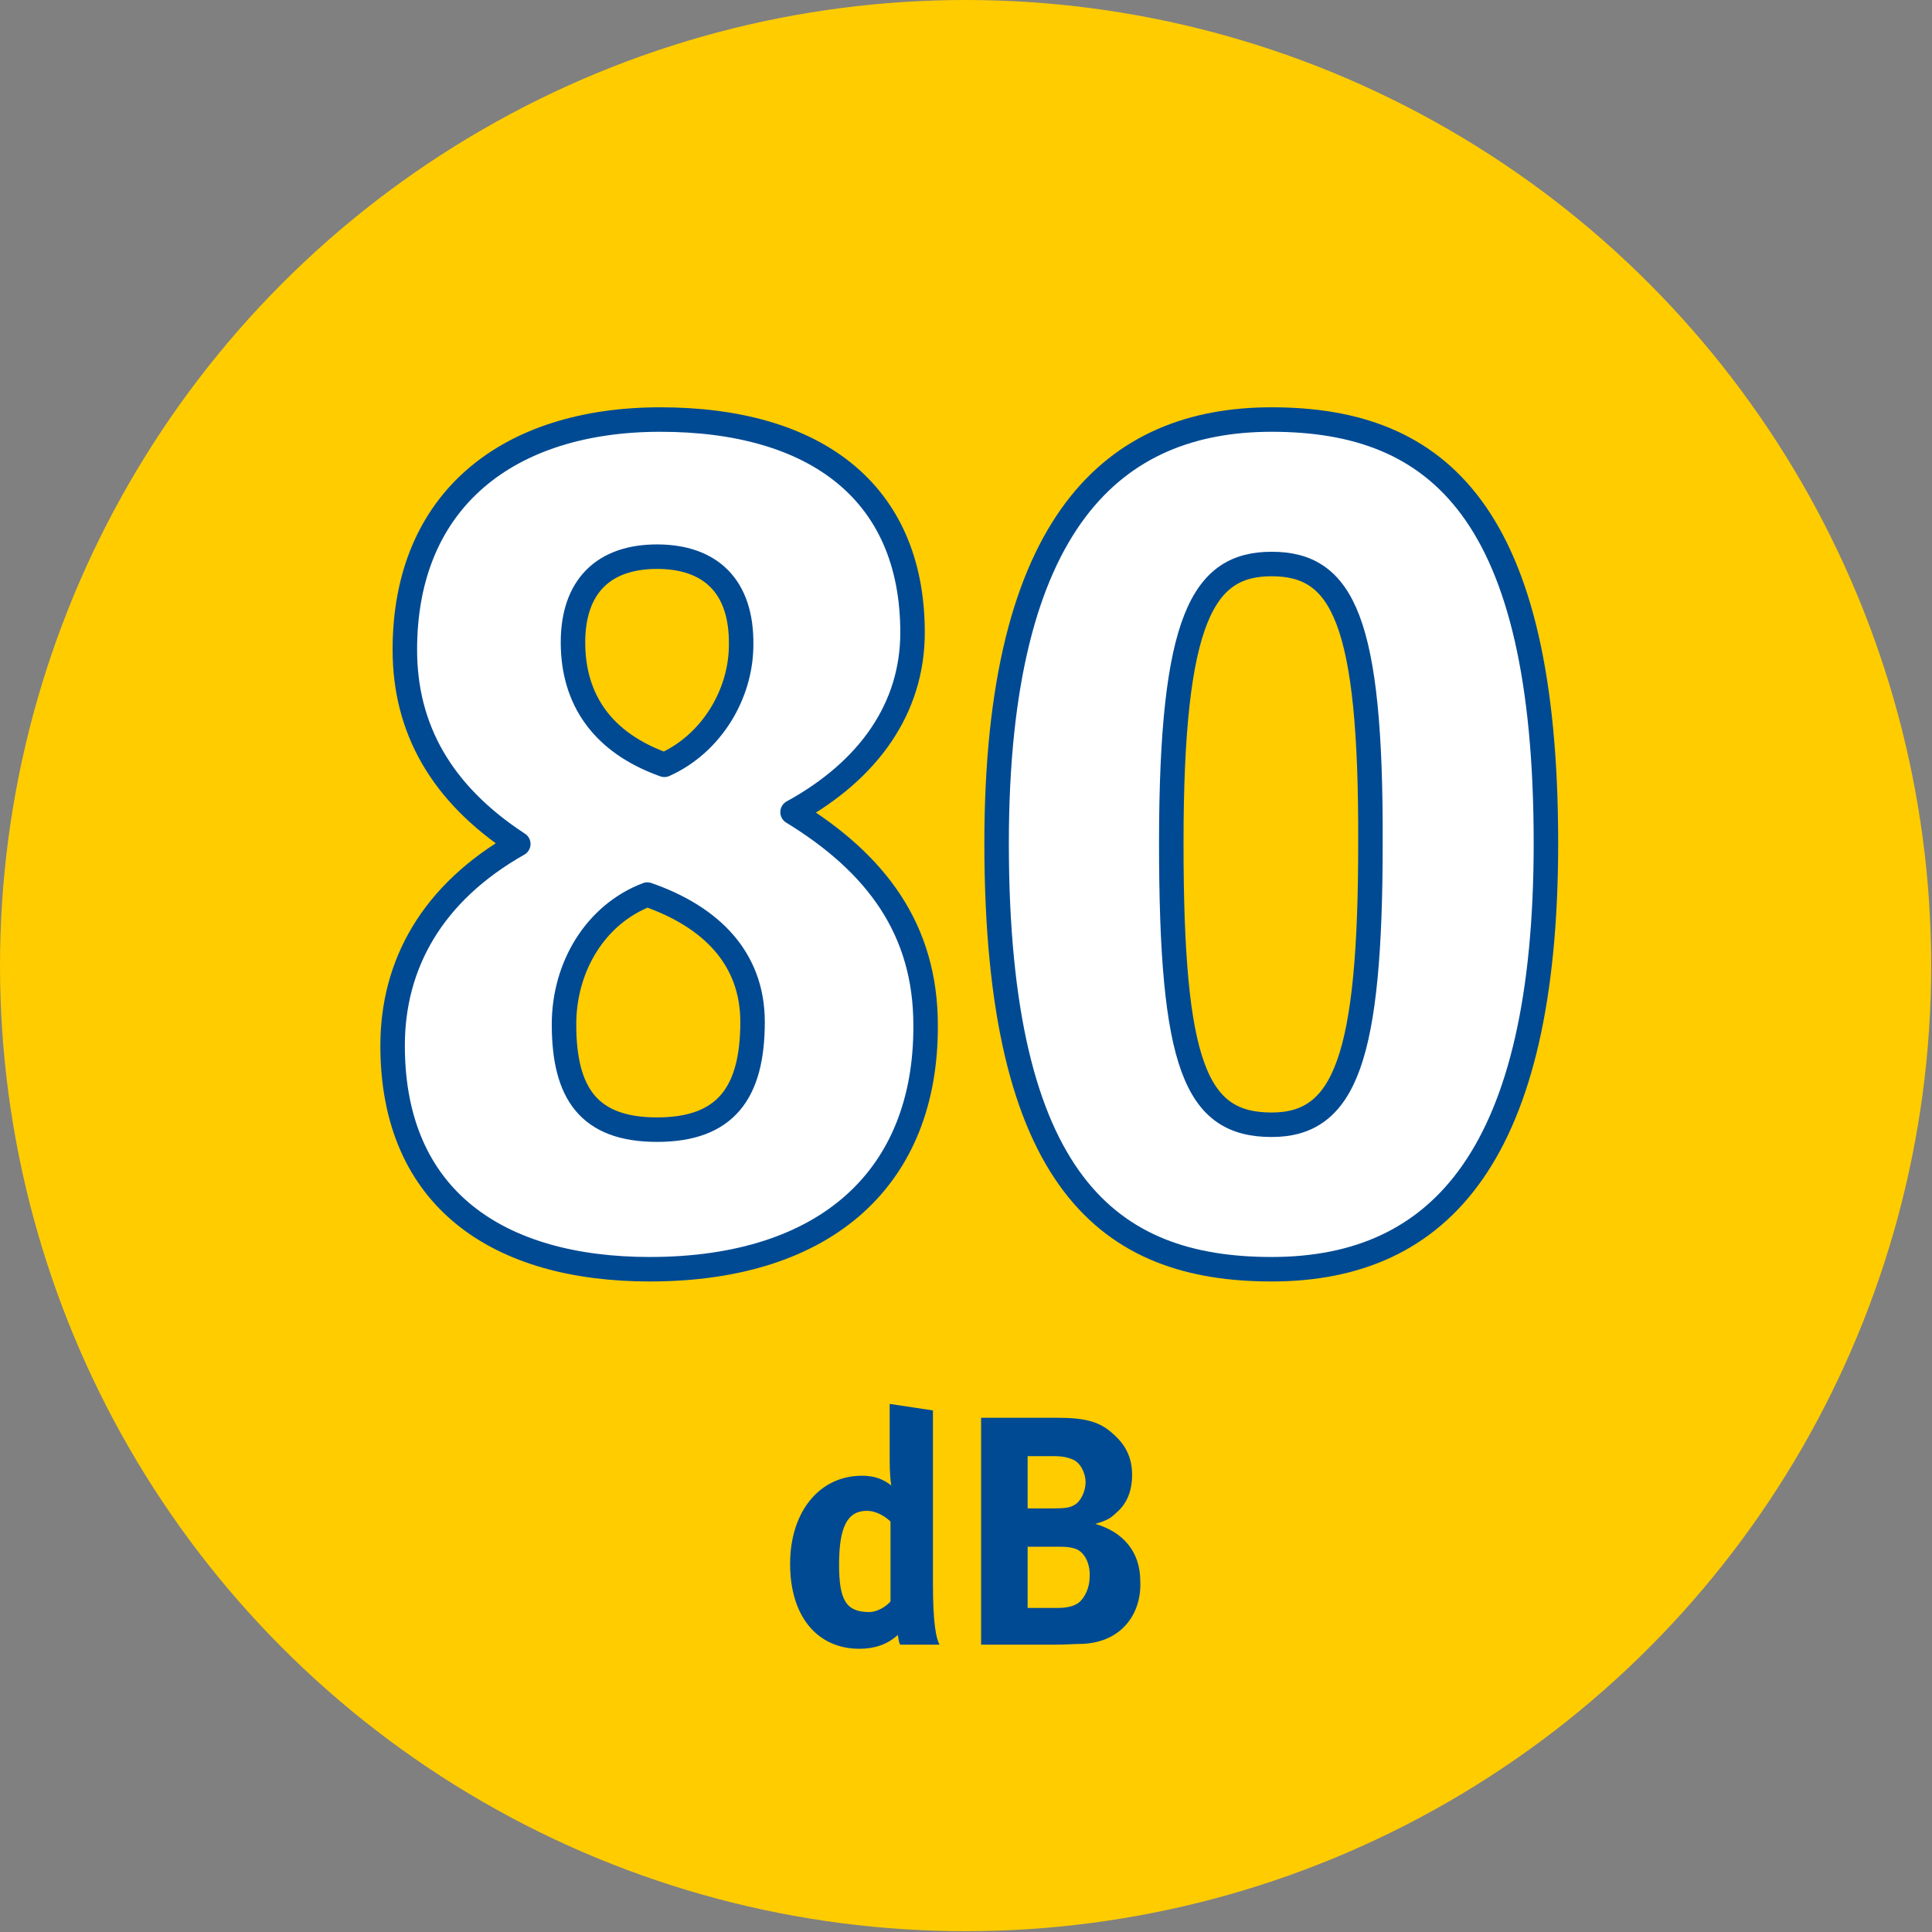
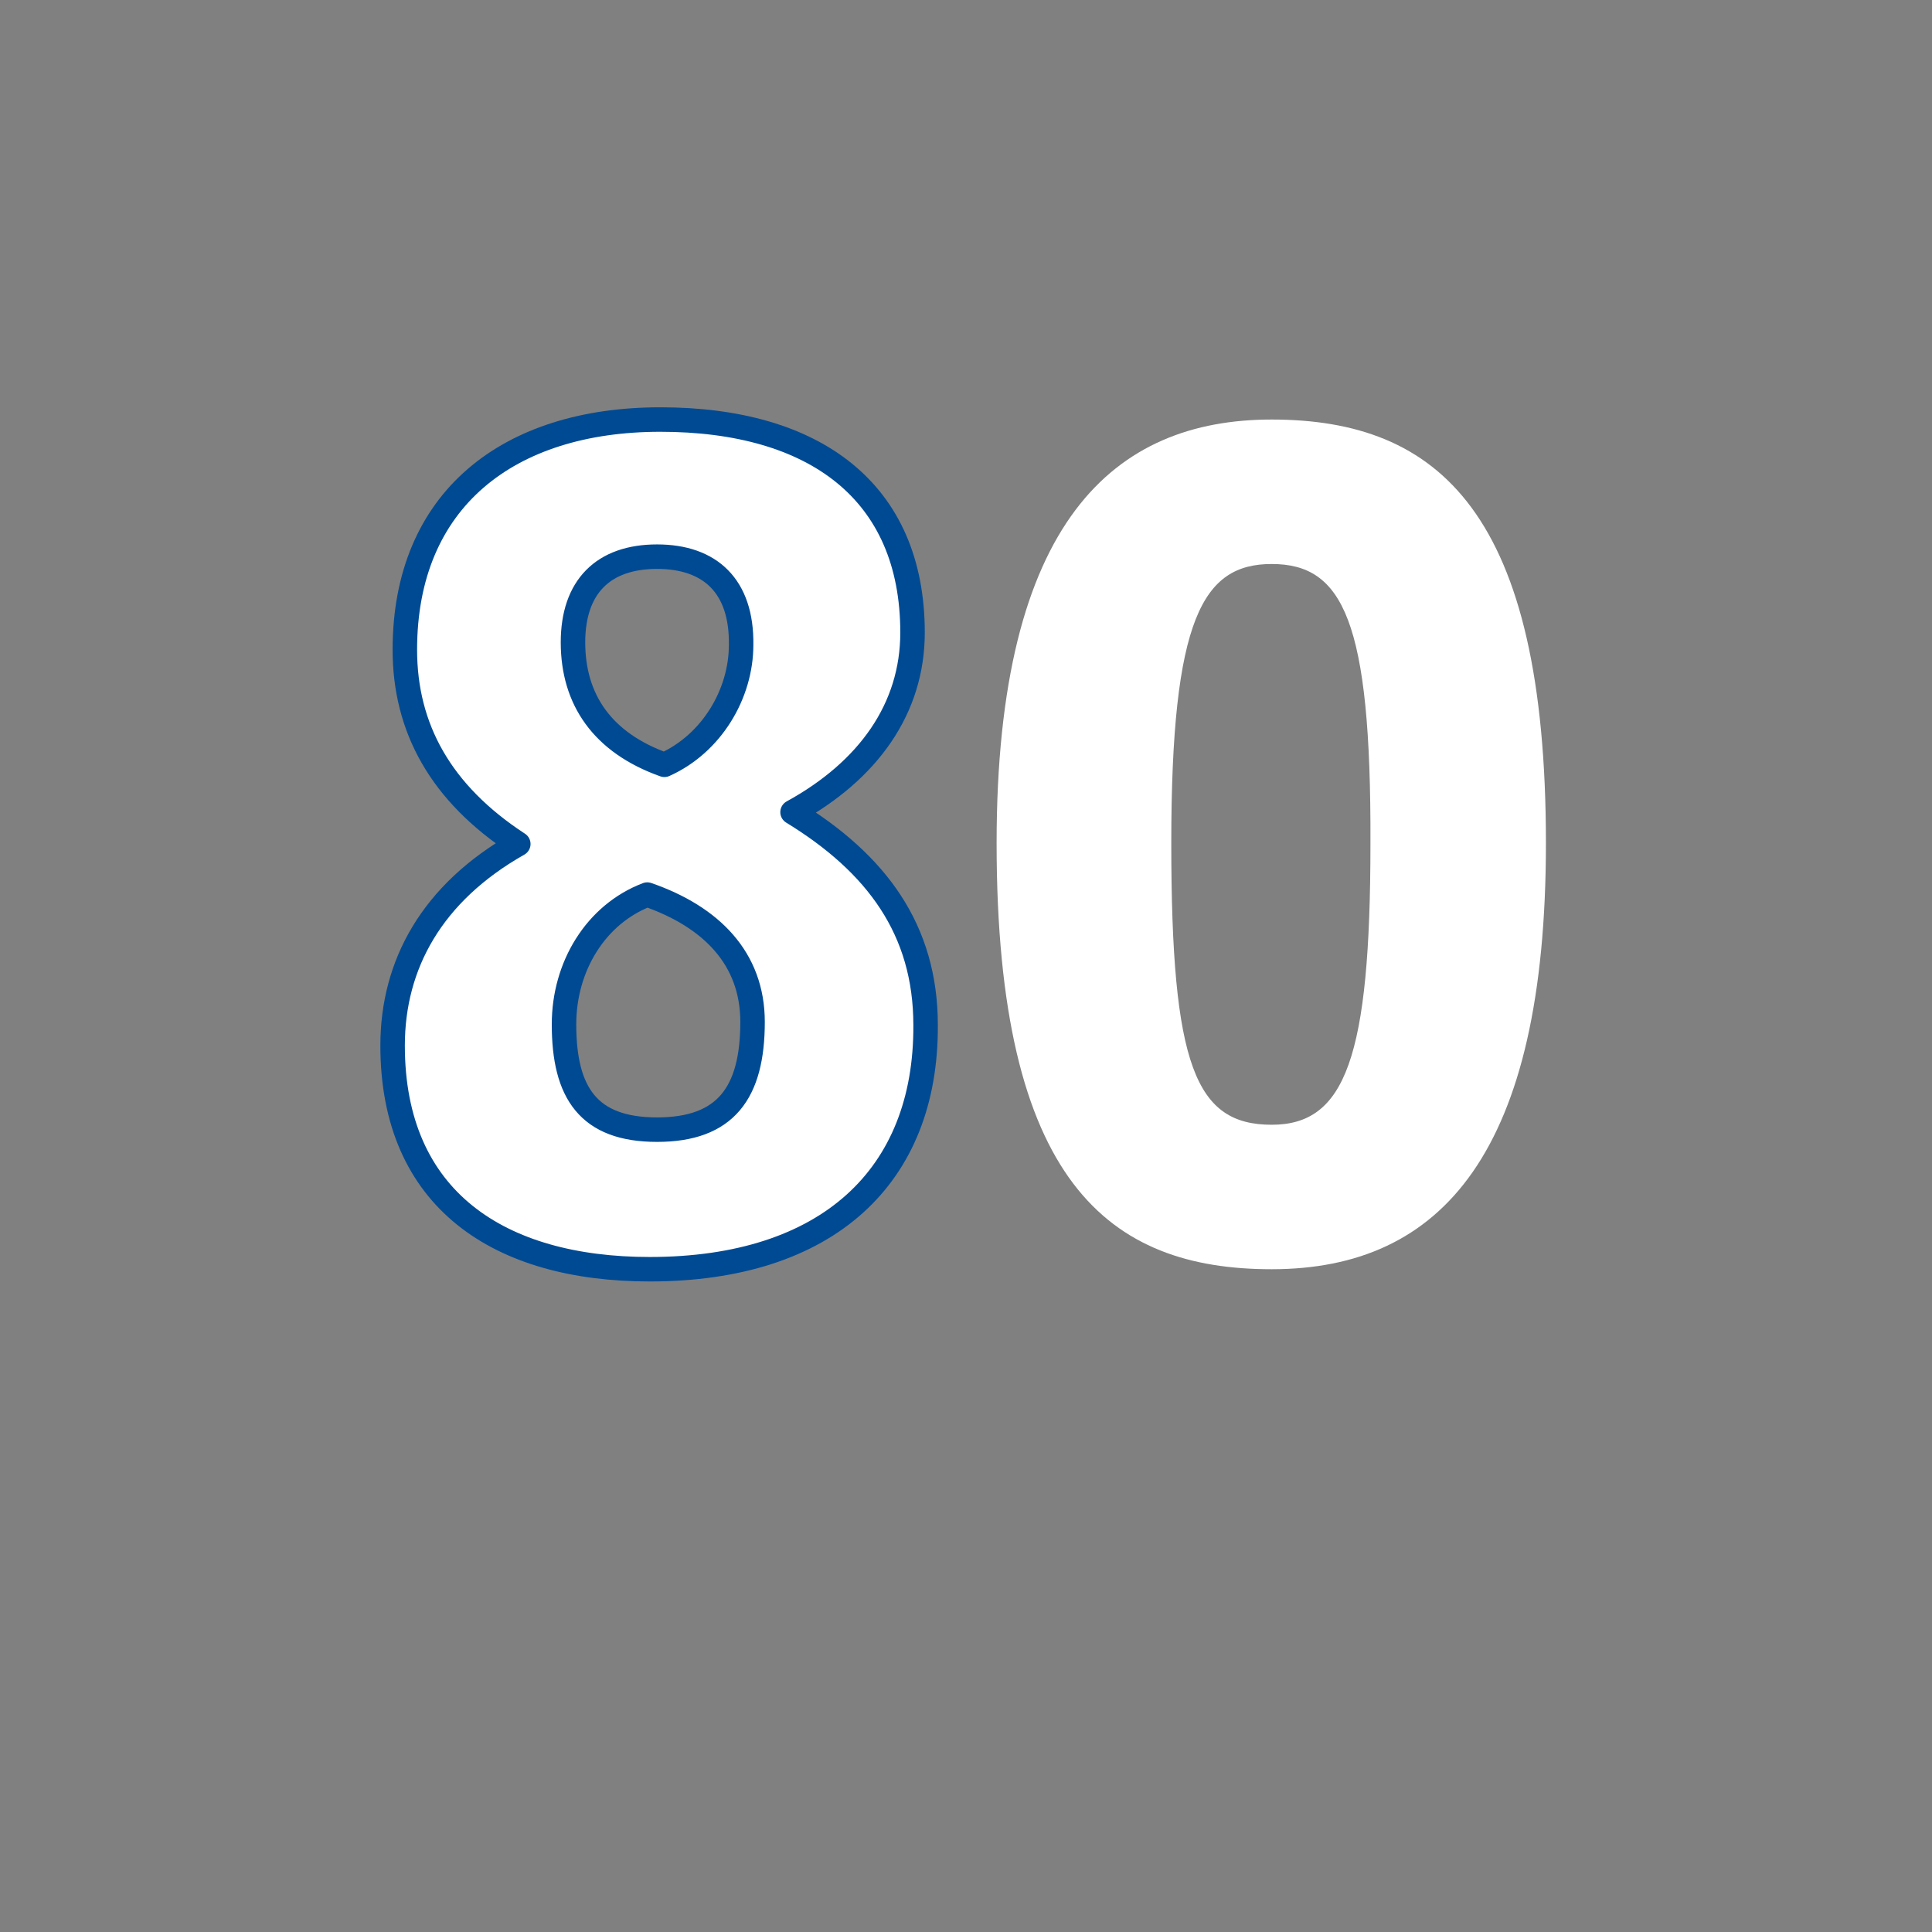
<svg xmlns="http://www.w3.org/2000/svg" version="1.1" x="0px" y="0px" viewBox="0 0 236.7 236.7" style="enable-background:new 0 0 236.7 236.7;" xml:space="preserve">
  <rect x="0" y="0" width="236.7" height="236.7" fill="#808080" stroke="none" />
  <style type="text/css">
	.st0{fill:#FFCC00;}
	.st1{fill:#004A93;}
	.st2{fill:#FFFFFF;}
	.st3{fill:none;stroke:#004A93;stroke-width:3;stroke-linecap:round;stroke-linejoin:round;stroke-miterlimit:10;}
</style>
  <g id="_x38_0">
    <g>
-       <circle class="st0" cx="118.3" cy="118.3" r="118.3" />
-     </g>
+       </g>
  </g>
  <g id="Dezibel">
    <g>
-       <path class="st1" d="M110.3,201.5c-0.2-0.3-0.2-0.6-0.3-1.2c-1.3,1.2-2.9,1.7-4.7,1.7c-5.2,0-8.5-4-8.5-10.4    c0-6.4,3.6-10.8,8.8-10.8c1.5,0,2.6,0.4,3.6,1.2c-0.1-0.4-0.2-1.8-0.2-3v-7l5.3,0.8V194c0,5,0.4,6.7,0.8,7.5H110.3z M109.1,186.4    c-1-0.9-2-1.3-2.9-1.3c-2.4,0-3.4,2-3.4,6.6c0,4.4,0.9,5.8,3.7,5.8c1,0,2.1-0.7,2.6-1.3V186.4z" />
-       <path class="st1" d="M132.6,201.4c-0.9,0-2,0.1-3.6,0.1h-8.8v-27.8h9.4c3.4,0,5.2,0.5,6.8,2c1.6,1.4,2.3,3,2.3,5    c0,1.9-0.6,3.5-1.9,4.6c-0.8,0.8-1.3,1-2.6,1.4c3.4,1,5.5,3.4,5.5,7C139.9,197.6,137.5,201.2,132.6,201.4z M131.4,178.8    c-0.5-0.2-1.1-0.4-2.3-0.4h-3.2v6.4h3.3c1.3,0,1.9-0.1,2.4-0.4c0.8-0.4,1.4-1.7,1.4-2.8C133,180.5,132.4,179.2,131.4,178.8z     M131.6,189.7c-0.7-0.2-1.1-0.2-2.2-0.2h-3.5v7.5h3.6c1.2,0,2-0.2,2.6-0.6c0.8-0.6,1.4-1.9,1.4-3.2    C133.6,191.5,132.8,190,131.6,189.7z" />
-     </g>
+       </g>
  </g>
  <g id="_x38_0_x5F_02">
    <g>
      <g>
        <path class="st2" d="M79.6,155.5c-18.4,0-31.5-8.5-31.5-27.4c0-9.9,4.8-18.7,15.4-24.7C54,97.2,49.6,89.2,49.6,79.6     c0-18.4,12.7-28.2,31.3-28.2c18.9,0,30.9,8.8,30.9,26.1c0,9.3-5.4,16.9-14.7,22c10.3,6.3,16.3,14.4,16.3,26.1     C113.5,144.1,101.4,155.5,79.6,155.5z M79.3,109.6c-6.3,2.4-10.2,8.8-10.2,15.9c0,8.4,3,12.9,11.4,12.9c8.4,0,11.7-4.5,11.7-13.2     C92.2,117.4,87.1,112.3,79.3,109.6z M80.5,68.2c-6.6,0-10.3,3.7-10.3,10.5c0,7,3.6,12.3,11.2,15c5.8-2.6,9.4-8.7,9.4-14.7     C90.9,71.8,87,68.2,80.5,68.2z" />
        <path class="st2" d="M155.8,155.5c-19.9,0-33.7-10.6-33.7-52.2c0-39.6,14.5-51.9,33.7-51.9c20.5,0,33.6,11.5,33.6,51.9     C189.4,141.1,176.7,155.5,155.8,155.5z M155.8,69.1c-8.4,0-12.3,6.6-12.3,34.2c0,27.3,3,34.5,12.3,34.5c9,0,12.1-8.2,12.1-34.5     C168,76,164.5,69.1,155.8,69.1z" />
      </g>
      <g>
        <path class="st3" d="M79.6,155.5c-18.4,0-31.5-8.5-31.5-27.4c0-9.9,4.8-18.7,15.4-24.7C54,97.2,49.6,89.2,49.6,79.6     c0-18.4,12.7-28.2,31.3-28.2c18.9,0,30.9,8.8,30.9,26.1c0,9.3-5.4,16.9-14.7,22c10.3,6.3,16.3,14.4,16.3,26.1     C113.5,144.1,101.4,155.5,79.6,155.5z M79.3,109.6c-6.3,2.4-10.2,8.8-10.2,15.9c0,8.4,3,12.9,11.4,12.9c8.4,0,11.7-4.5,11.7-13.2     C92.2,117.4,87.1,112.3,79.3,109.6z M80.5,68.2c-6.6,0-10.3,3.7-10.3,10.5c0,7,3.6,12.3,11.2,15c5.8-2.6,9.4-8.7,9.4-14.7     C90.9,71.8,87,68.2,80.5,68.2z" />
-         <path class="st3" d="M155.8,155.5c-19.9,0-33.7-10.6-33.7-52.2c0-39.6,14.5-51.9,33.7-51.9c20.5,0,33.6,11.5,33.6,51.9     C189.4,141.1,176.7,155.5,155.8,155.5z M155.8,69.1c-8.4,0-12.3,6.6-12.3,34.2c0,27.3,3,34.5,12.3,34.5c9,0,12.1-8.2,12.1-34.5     C168,76,164.5,69.1,155.8,69.1z" />
      </g>
    </g>
  </g>
</svg>